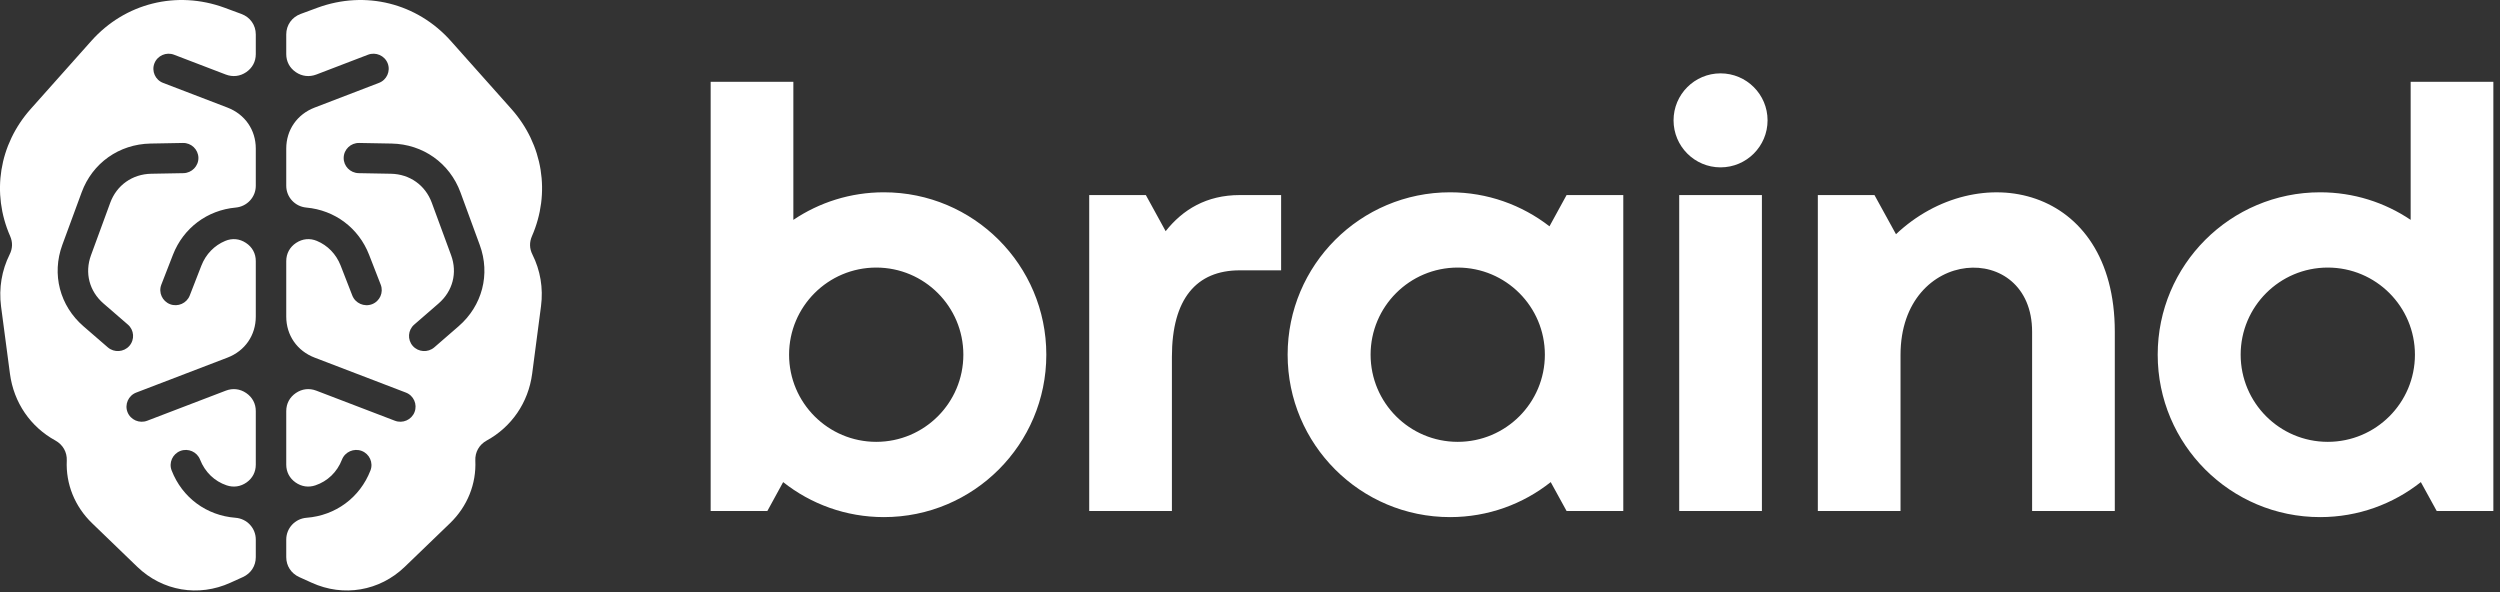
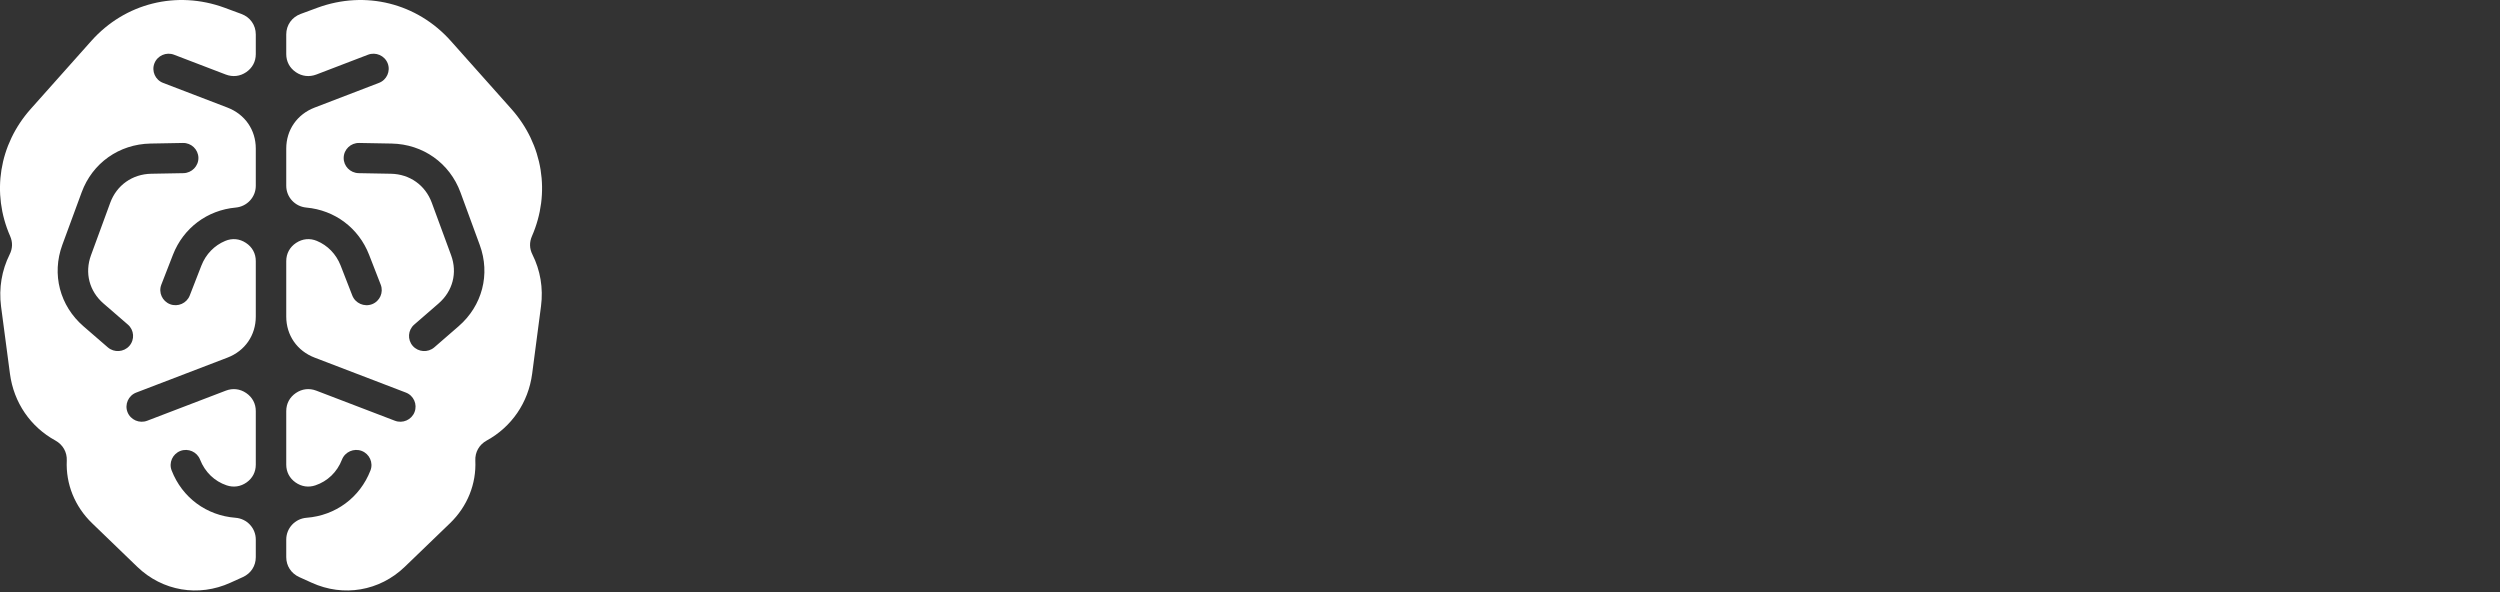
<svg xmlns="http://www.w3.org/2000/svg" width="38" height="9" viewBox="0 0 38 9" fill="none">
  <rect x="0" y="0" width="38" height="9" fill="#333333" stroke="none" />
  <path fill-rule="evenodd" clip-rule="evenodd" d="M3.669 0.212L3.412 0.117C2.686 -0.149 1.9 0.047 1.388 0.622C1.081 0.967 0.774 1.312 0.467 1.656C-0.016 2.198 -0.132 2.936 0.154 3.589C0.195 3.682 0.192 3.778 0.146 3.869C0.028 4.106 -0.02 4.377 0.016 4.657C0.061 4.998 0.106 5.339 0.151 5.679C0.209 6.122 0.466 6.49 0.842 6.696C0.956 6.759 1.021 6.873 1.015 7.002C0.999 7.352 1.133 7.696 1.401 7.954C1.63 8.175 1.858 8.395 2.087 8.616C2.469 8.984 3.018 9.078 3.503 8.857L3.693 8.771C3.815 8.715 3.888 8.601 3.888 8.469V8.201C3.888 8.027 3.754 7.883 3.578 7.87C3.14 7.836 2.77 7.565 2.609 7.151C2.563 7.033 2.623 6.9 2.742 6.854C2.861 6.809 2.995 6.868 3.041 6.986C3.116 7.177 3.261 7.315 3.444 7.377C3.55 7.413 3.657 7.397 3.748 7.333C3.839 7.269 3.888 7.173 3.888 7.063V6.248C3.888 6.135 3.836 6.038 3.742 5.974C3.648 5.91 3.538 5.897 3.432 5.938L2.238 6.395C2.119 6.441 1.984 6.382 1.938 6.264C1.892 6.146 1.952 6.012 2.071 5.967L3.457 5.436C3.724 5.334 3.888 5.096 3.888 4.812V3.968C3.888 3.854 3.835 3.755 3.738 3.692C3.642 3.628 3.53 3.617 3.423 3.662C3.26 3.73 3.13 3.861 3.061 4.037L2.884 4.492C2.838 4.61 2.704 4.669 2.585 4.624C2.466 4.578 2.406 4.445 2.452 4.327L2.629 3.872C2.788 3.464 3.152 3.194 3.583 3.155C3.756 3.139 3.888 2.996 3.888 2.824C3.888 2.646 3.888 2.49 3.888 2.258C3.888 1.975 3.724 1.737 3.457 1.635L2.479 1.26C2.36 1.215 2.301 1.081 2.347 0.963C2.393 0.845 2.527 0.786 2.646 0.832L3.432 1.133C3.538 1.173 3.648 1.161 3.742 1.097C3.836 1.033 3.888 0.936 3.888 0.823V0.523C3.888 0.382 3.803 0.261 3.669 0.212ZM4.57 0.212L4.827 0.117C5.554 -0.149 6.339 0.047 6.852 0.622C7.159 0.967 7.466 1.312 7.773 1.656C8.255 2.198 8.371 2.936 8.086 3.589C8.045 3.682 8.047 3.778 8.093 3.869C8.212 4.106 8.26 4.377 8.223 4.657C8.178 4.998 8.134 5.339 8.089 5.679C8.031 6.122 7.774 6.49 7.398 6.696C7.283 6.759 7.219 6.873 7.225 7.002C7.241 7.352 7.107 7.696 6.839 7.954C6.61 8.175 6.381 8.395 6.152 8.616C5.77 8.984 5.221 9.078 4.737 8.857L4.547 8.771C4.425 8.715 4.351 8.601 4.351 8.469V8.201C4.351 8.027 4.486 7.883 4.661 7.87C5.099 7.836 5.47 7.565 5.631 7.151C5.677 7.033 5.617 6.9 5.498 6.854C5.379 6.809 5.244 6.868 5.198 6.986C5.124 7.177 4.978 7.315 4.795 7.377C4.69 7.413 4.583 7.397 4.492 7.333C4.401 7.269 4.351 7.173 4.351 7.063V6.248C4.351 6.135 4.403 6.038 4.497 5.974C4.591 5.91 4.701 5.897 4.808 5.938L6.002 6.395C6.121 6.441 6.255 6.382 6.301 6.264C6.347 6.146 6.288 6.012 6.169 5.967L4.783 5.436C4.516 5.334 4.351 5.096 4.351 4.812V3.968C4.351 3.854 4.405 3.755 4.501 3.692C4.598 3.628 4.71 3.617 4.817 3.662C4.98 3.73 5.109 3.861 5.178 4.037L5.355 4.492C5.401 4.61 5.536 4.669 5.655 4.624C5.774 4.578 5.833 4.445 5.787 4.327L5.61 3.872C5.451 3.464 5.088 3.194 4.656 3.155C4.483 3.139 4.351 2.996 4.351 2.824C4.351 2.646 4.351 2.49 4.351 2.258C4.351 1.975 4.516 1.737 4.783 1.635L5.76 1.26C5.879 1.215 5.939 1.081 5.893 0.963C5.847 0.845 5.712 0.786 5.593 0.832L4.808 1.133C4.701 1.173 4.591 1.161 4.497 1.097C4.403 1.033 4.351 0.936 4.351 0.823V0.523C4.351 0.382 4.436 0.261 4.57 0.212ZM5.46 2.173L5.952 2.182C6.429 2.191 6.835 2.479 6.999 2.924C7.097 3.191 7.194 3.457 7.292 3.723C7.456 4.168 7.331 4.647 6.971 4.959L6.601 5.28C6.504 5.363 6.358 5.353 6.274 5.258C6.19 5.162 6.2 5.017 6.296 4.934L6.666 4.613C6.882 4.426 6.955 4.147 6.857 3.88C6.759 3.614 6.661 3.348 6.563 3.081C6.465 2.815 6.229 2.647 5.943 2.641L5.451 2.632C5.323 2.629 5.221 2.524 5.224 2.398C5.226 2.271 5.332 2.17 5.46 2.173ZM2.78 2.173L2.288 2.182C1.81 2.191 1.404 2.479 1.241 2.924C1.143 3.191 1.045 3.457 0.947 3.723C0.784 4.168 0.908 4.647 1.268 4.959L1.639 5.28C1.735 5.363 1.882 5.353 1.966 5.258C2.05 5.162 2.04 5.017 1.944 4.934L1.573 4.613C1.357 4.426 1.285 4.147 1.383 3.88C1.48 3.614 1.578 3.348 1.676 3.081C1.774 2.815 2.011 2.647 2.297 2.641L2.789 2.632C2.916 2.629 3.018 2.524 3.016 2.398C3.013 2.271 2.907 2.17 2.78 2.173Z" fill="white" />
-   <path fill-rule="evenodd" clip-rule="evenodd" d="M19.473 2.965V4.109H18.844C18.186 4.109 17.813 4.541 17.813 5.424V7.767H16.556V2.965H17.417L17.718 3.514C17.977 3.186 18.339 2.965 18.844 2.965H19.473ZM35.266 2.923C33.902 2.923 32.797 4.028 32.797 5.391C32.797 6.755 33.902 7.86 35.266 7.86C35.844 7.86 36.376 7.661 36.797 7.328L37.038 7.767H37.899V1.243H36.642V3.342C36.249 3.077 35.775 2.923 35.266 2.923ZM35.382 4.067C34.651 4.067 34.058 4.66 34.058 5.391C34.058 6.123 34.651 6.716 35.382 6.716C36.114 6.716 36.707 6.123 36.707 5.391C36.707 4.66 36.114 4.067 35.382 4.067ZM32.145 7.767V5.042C32.145 2.804 30.059 2.39 28.819 3.56L28.492 2.965H27.631V7.767H28.888V5.395C28.888 3.741 30.888 3.645 30.888 5.042V7.767H32.145ZM26.152 1.115C26.547 1.115 26.867 1.435 26.867 1.829C26.867 2.224 26.547 2.544 26.152 2.544C25.758 2.544 25.438 2.224 25.438 1.829C25.438 1.435 25.758 1.115 26.152 1.115ZM25.524 7.767V2.965H26.781V7.767H25.524ZM22.041 2.923C20.677 2.923 19.572 4.028 19.572 5.391C19.572 6.755 20.677 7.86 22.041 7.86C22.619 7.86 23.151 7.661 23.571 7.328L23.812 7.767H24.674C24.674 6.166 24.674 4.566 24.674 2.965H23.812L23.552 3.44C23.134 3.116 22.61 2.923 22.041 2.923ZM22.157 4.067C21.426 4.067 20.833 4.66 20.833 5.391C20.833 6.123 21.426 6.716 22.157 6.716C22.889 6.716 23.482 6.123 23.482 5.391C23.482 4.66 22.889 4.067 22.157 4.067ZM13.435 2.923C14.799 2.923 15.904 4.028 15.904 5.391C15.904 6.755 14.799 7.86 13.435 7.86C12.857 7.86 12.325 7.661 11.904 7.328L11.664 7.767H10.802V1.243H12.059V3.342C12.453 3.077 12.926 2.923 13.435 2.923ZM13.319 4.067C14.05 4.067 14.643 4.66 14.643 5.391C14.643 6.123 14.05 6.716 13.319 6.716C12.587 6.716 11.994 6.123 11.994 5.391C11.994 4.66 12.587 4.067 13.319 4.067Z" fill="white" />
</svg>